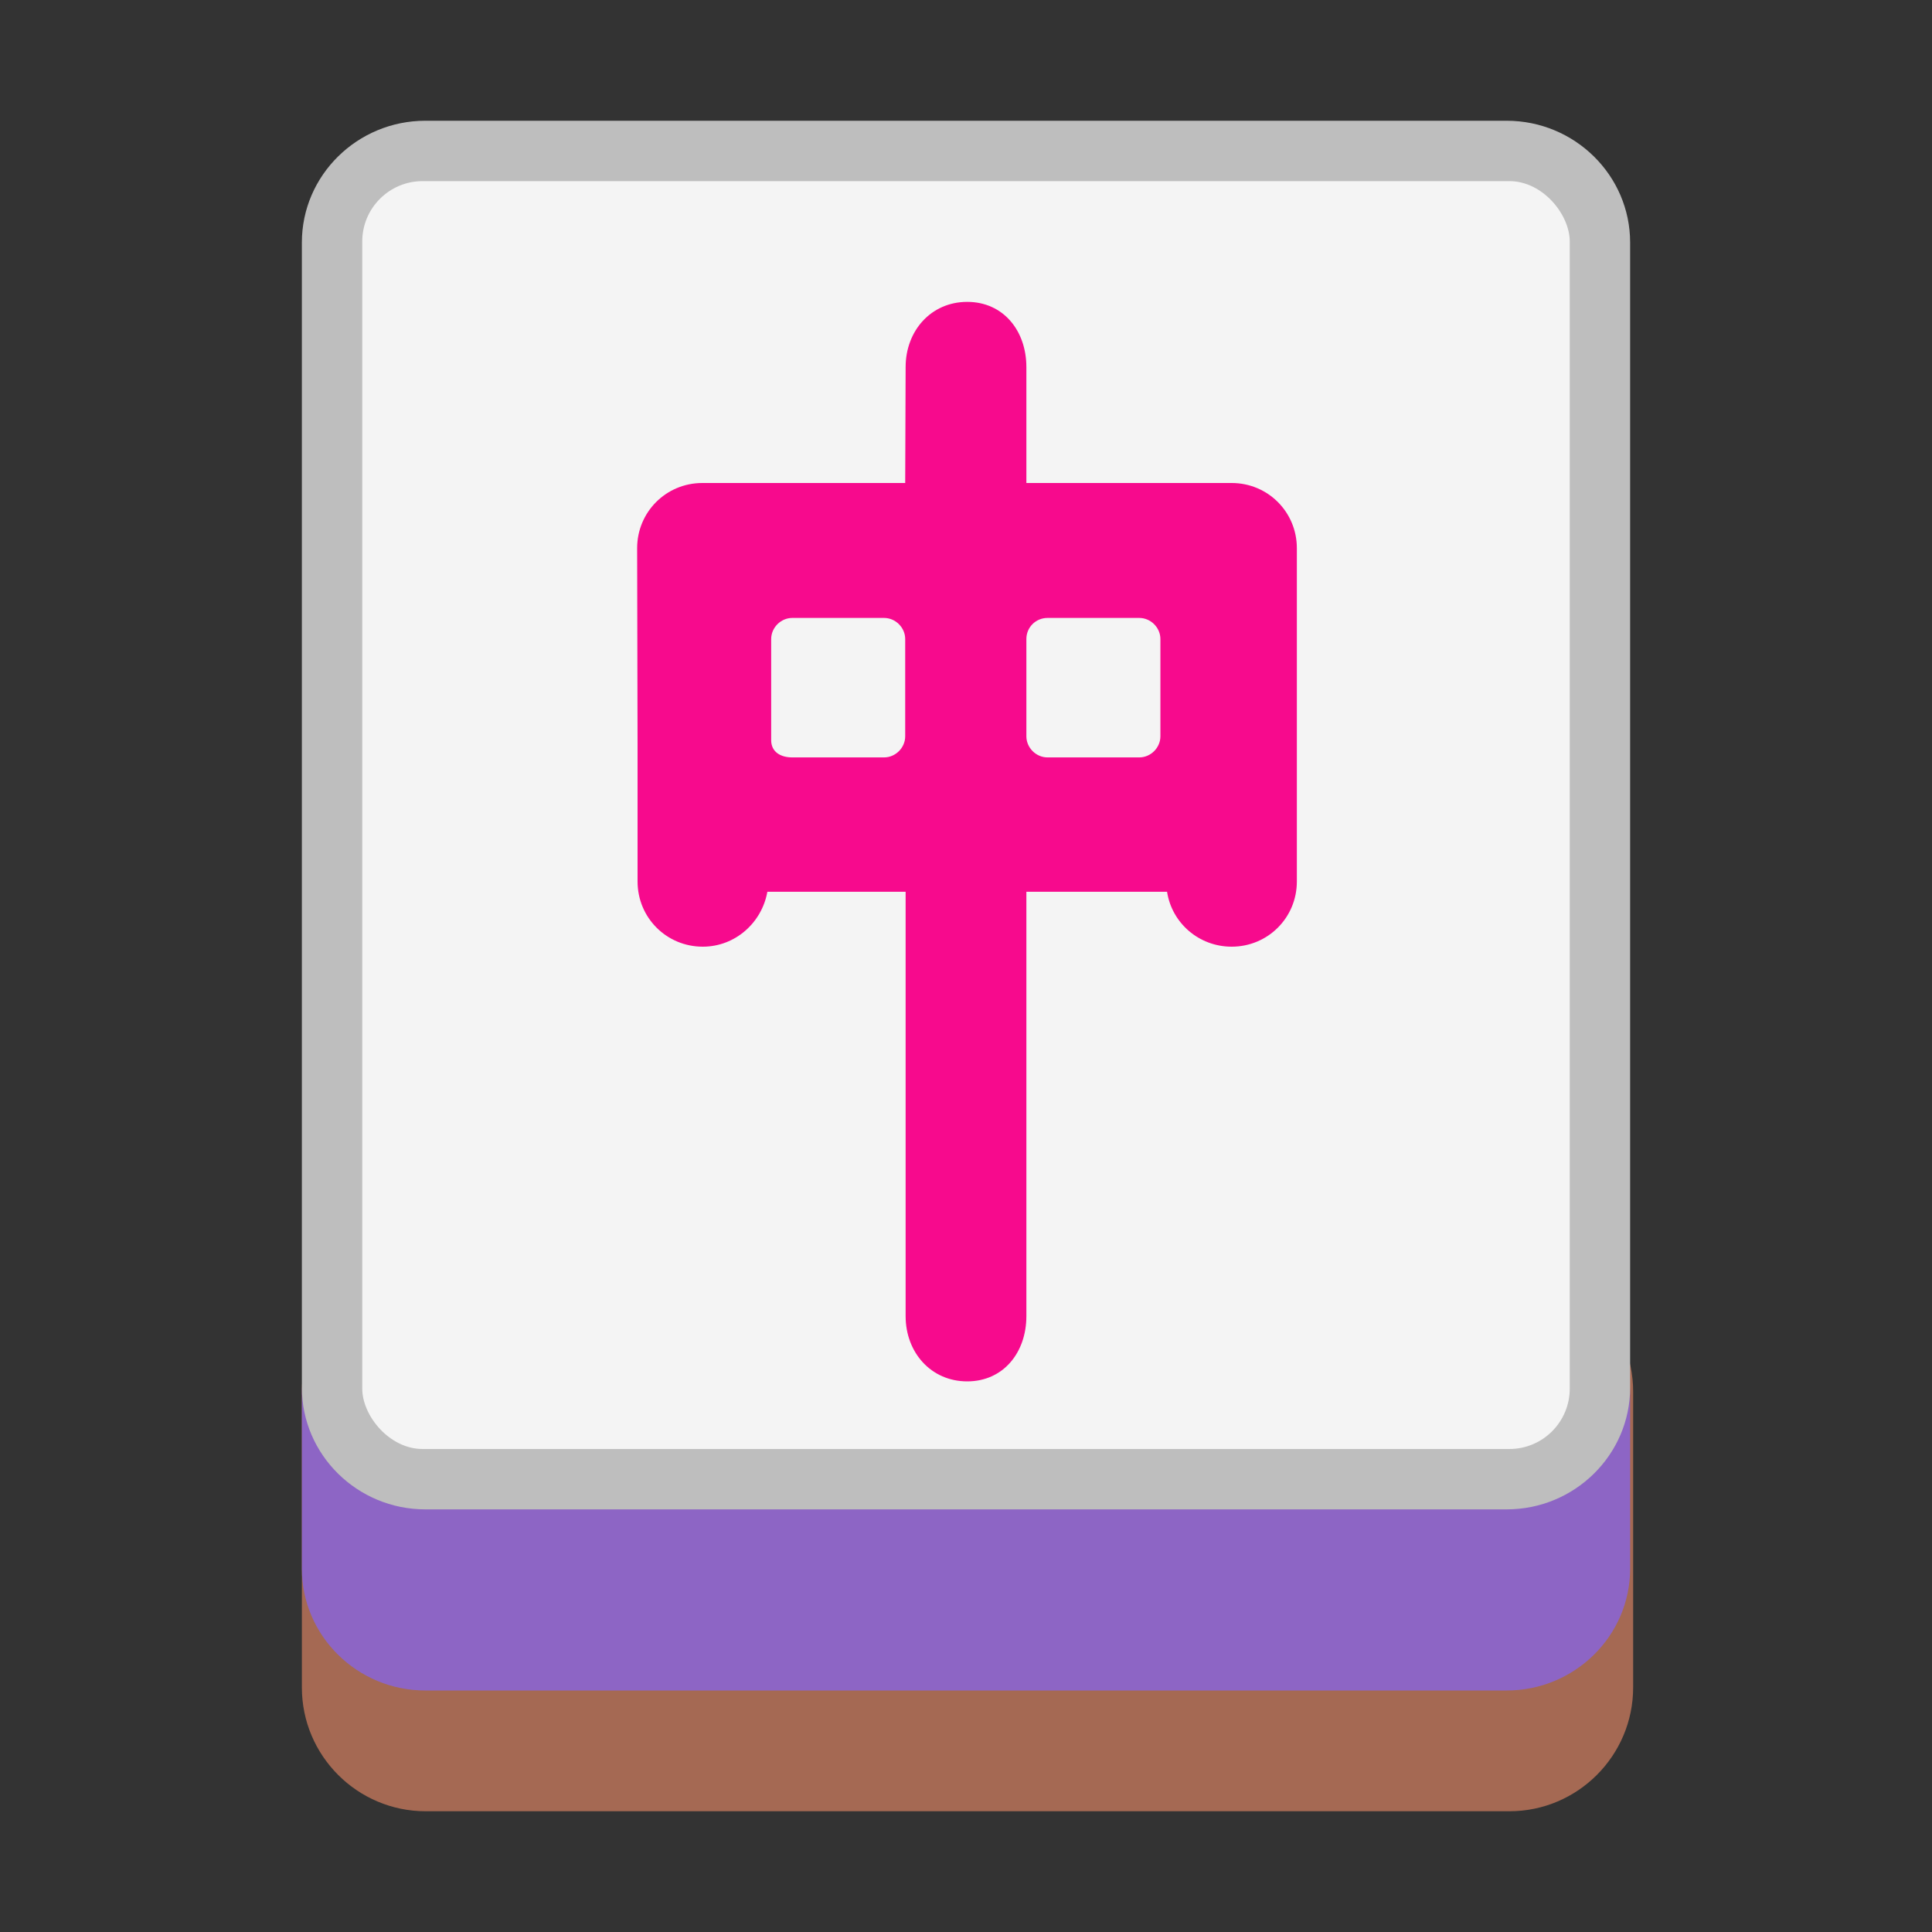
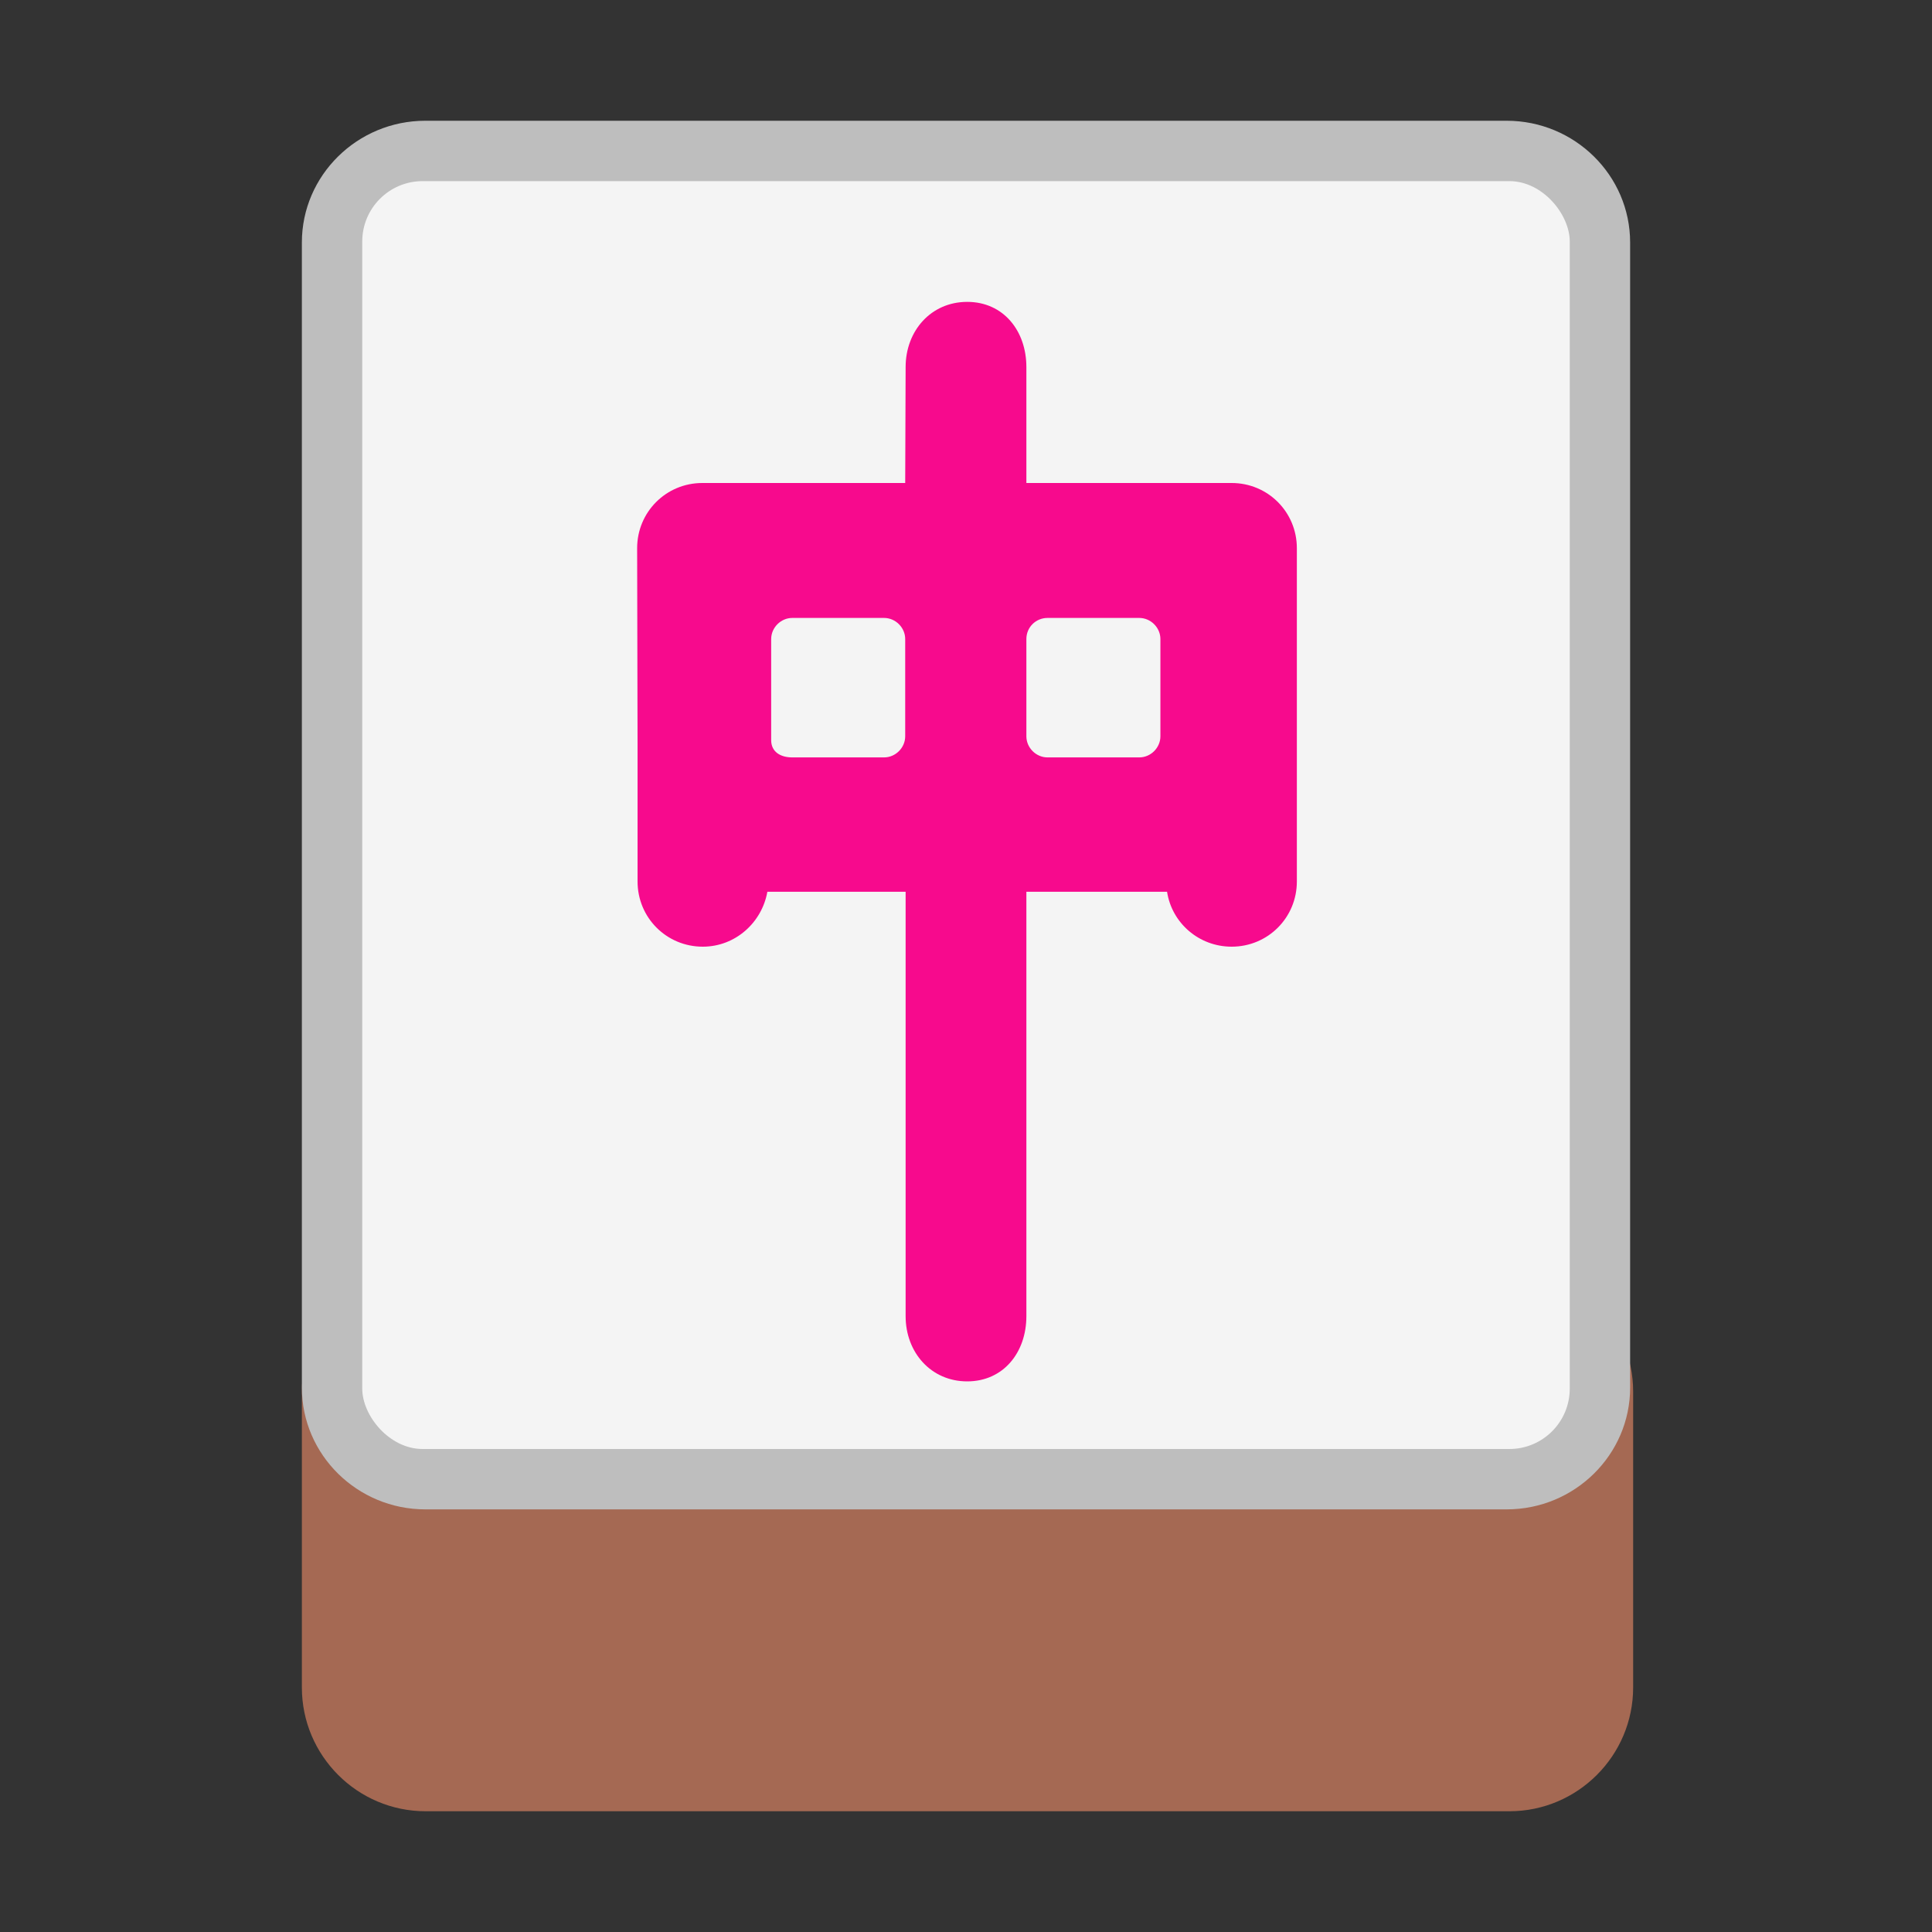
<svg xmlns="http://www.w3.org/2000/svg" width="32" height="32" viewBox="0 0 32 32" fill="none">
  <rect x="0" y="0" width="32" height="32" fill="#333333" stroke="none" />
  <path d="M25 20.998H7.05C5.92 20.998 5 21.919 5 23.049L5 27.95C5 29.08 5.92 30 7.05 30H25C26.13 30 27.05 29.08 27.05 27.95V23.049C27.05 21.919 26.13 20.998 25 20.998Z" fill="#A56953" />
-   <path d="M24.955 21.102H7.045C5.918 21.102 5 21.998 5 23.109V25.983C5 27.095 5.918 28 7.045 28H24.955C26.082 28 27 27.095 27 25.983L27 23.109C27 21.998 26.082 21.102 24.955 21.102Z" fill="#8D65C5" />
  <path d="M24.955 2H7.045C5.918 2 5 2.905 5 4.016V22.984C5 24.095 5.918 25 7.045 25H24.955C26.082 25 27 24.095 27 22.984V4.016C27 2.905 26.082 2 24.955 2Z" fill="#BEBEBE" />
  <rect x="6" y="3" width="20" height="21" rx="1" fill="#F4F4F4" />
  <path d="M20.4 8H17L17 6.08C17 5.48 16.62 5 16.02 5C15.42 5 15 5.48 15 6.08L14.993 8H11.633C11.033 8 10.553 8.48 10.553 9.08L10.56 12.34V14.6C10.56 15.2 11.04 15.68 11.64 15.68C12.18 15.68 12.62 15.28 12.71 14.77H15V21.8C15 22.4 15.42 22.88 16.02 22.88C16.62 22.88 17 22.4 17 21.8V14.77H19.33C19.41 15.29 19.86 15.68 20.4 15.68C21 15.68 21.48 15.2 21.48 14.6L21.48 9.08C21.48 8.48 21 8 20.4 8ZM12.773 12.26C12.773 12.07 12.773 10.585 12.773 10.585C12.773 10.395 12.933 10.235 13.123 10.235H14.643C14.833 10.235 14.993 10.395 14.993 10.585V12.195C14.993 12.385 14.833 12.545 14.643 12.545H13.123C12.923 12.545 12.773 12.45 12.773 12.26ZM17.35 10.235H18.87C19.06 10.235 19.22 10.395 19.22 10.585V12.195C19.22 12.385 19.06 12.545 18.87 12.545H17.35C17.16 12.545 17 12.385 17 12.195V10.585C17 10.385 17.16 10.235 17.35 10.235Z" fill="#F70A8D" />
</svg>